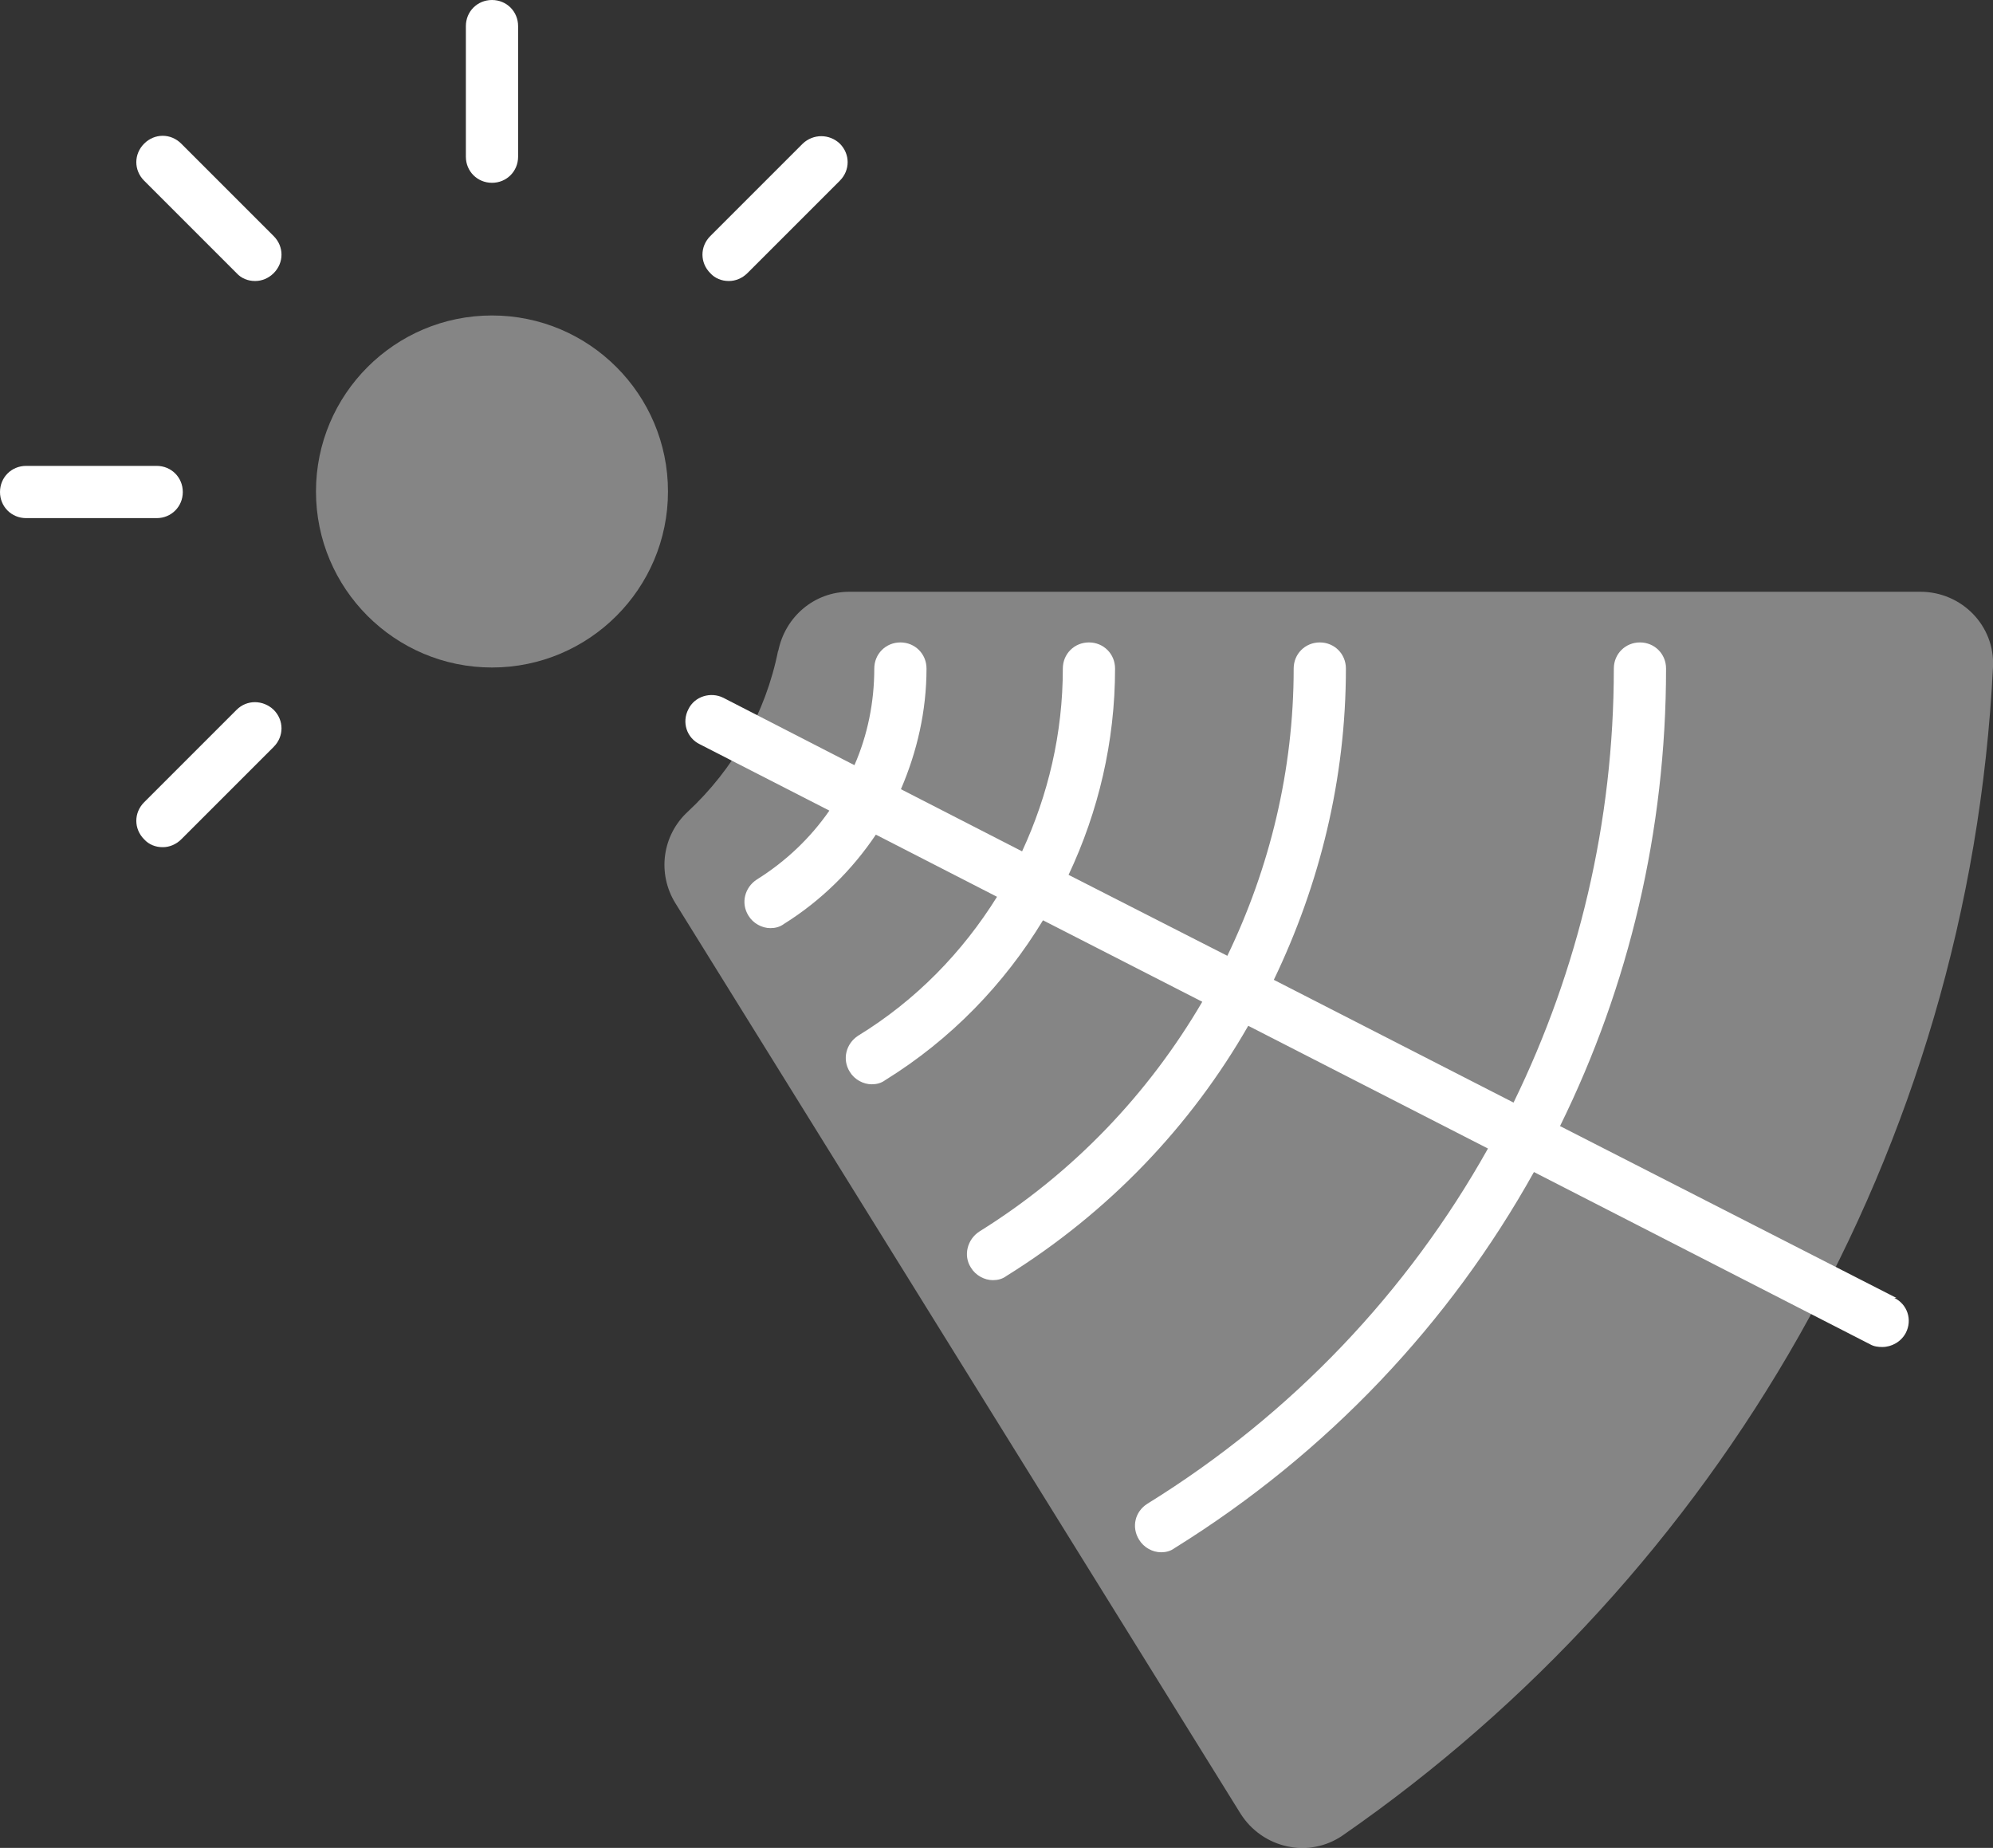
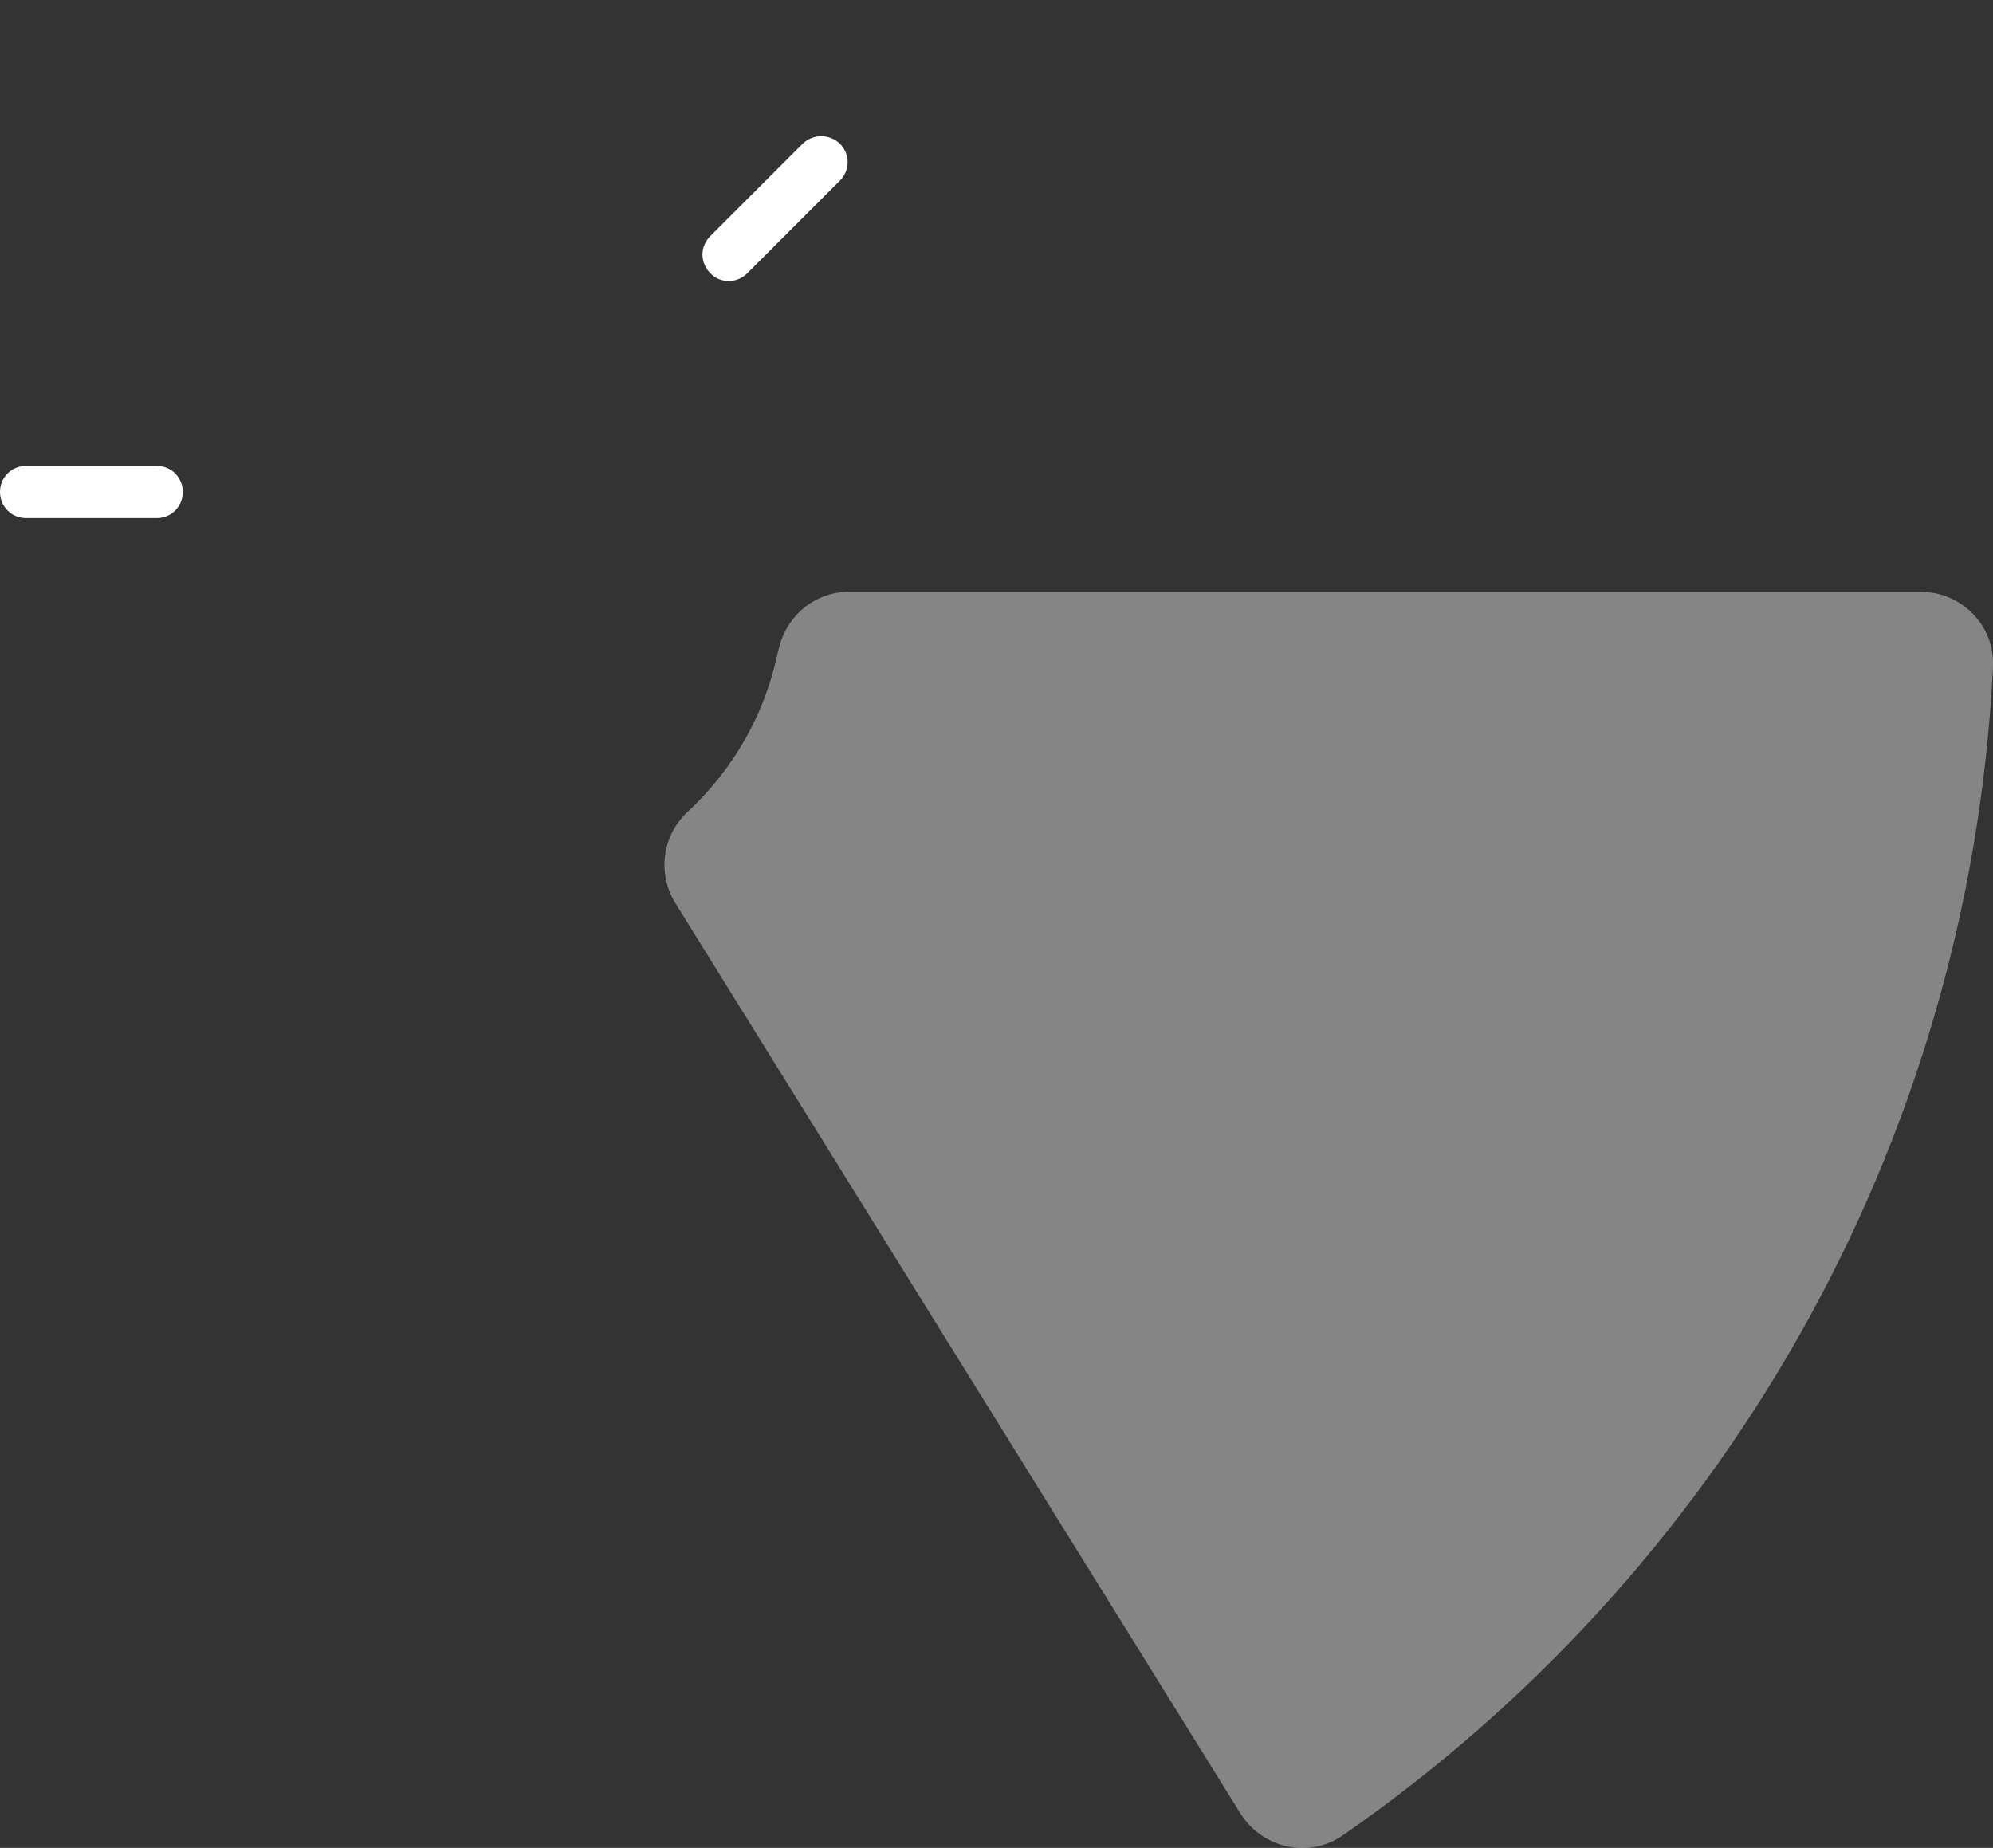
<svg xmlns="http://www.w3.org/2000/svg" id="Layer_1" data-name="Layer 1" viewBox="0 0 38.16 35.38">
  <rect x="0" y="0" width="38.16" height="35.38" fill="#333333" stroke="none" />
  <defs>
    <style>
      .cls-1 {
        fill: none;
      }

      .cls-2 {
        opacity: .4;
      }

      .cls-2, .cls-3 {
        fill: #fff;
      }
    </style>
  </defs>
  <rect class="cls-1" x=".08" y=".08" width="38.07" height="35.29" />
-   <path class="cls-2" d="M9.42,12.78c1.86,0,3.37-1.51,3.37-3.37s-1.51-3.37-3.37-3.37-3.37,1.51-3.37,3.37,1.51,3.37,3.37,3.37Z" />
-   <path class="cls-3" d="M4.88,5.38c-.13,0-.26-.05-.35-.15l-1.77-1.77c-.2-.2-.2-.51,0-.71s.51-.2.71,0l1.77,1.77c.2.2.2.51,0,.71-.1.1-.23.15-.35.15Z" />
-   <path class="cls-3" d="M3.11,16.22c-.13,0-.26-.05-.35-.15-.2-.2-.2-.51,0-.71l1.77-1.77c.2-.2.51-.19.71,0,.2.2.2.51,0,.71l-1.77,1.77c-.1.1-.23.15-.35.15Z" />
  <path class="cls-3" d="M13.95,5.38c-.13,0-.26-.05-.35-.15-.2-.2-.2-.51,0-.71l1.77-1.77c.2-.19.51-.19.71,0,.2.2.2.51,0,.71l-1.77,1.77c-.1.1-.23.15-.35.15Z" />
-   <path class="cls-3" d="M9.42,3.5c-.28,0-.5-.22-.5-.5V.5c0-.28.22-.5.5-.5s.5.22.5.5v2.5c0,.28-.22.5-.5.5Z" />
  <path class="cls-3" d="M3,9.92H.5c-.28,0-.5-.22-.5-.5s.22-.5.5-.5h2.5c.28,0,.5.22.5.5s-.22.5-.5.5Z" />
  <path class="cls-2" d="M14.9,12.45c-.24,1.21-.86,2.28-1.73,3.09-.49.45-.59,1.18-.24,1.75l10.82,17.43c.42.67,1.31.87,1.96.42,7.17-4.97,11.99-13.1,12.45-22.37.04-.79-.6-1.44-1.39-1.44h-20.51c-.67,0-1.23.48-1.36,1.14Z" />
-   <path class="cls-3" d="M36.31,24.85l-6.44-3.29c1.32-2.68,2.03-5.66,2.03-8.76,0-.28-.22-.5-.5-.5s-.5.22-.5.5c0,2.94-.68,5.77-1.92,8.31l-4.59-2.35c.88-1.83,1.38-3.85,1.38-5.96,0-.28-.22-.5-.5-.5s-.5.22-.5.5c0,1.95-.46,3.82-1.27,5.5l-3.04-1.55c.57-1.21.89-2.55.89-3.95,0-.28-.22-.5-.5-.5s-.5.22-.5.5c0,1.24-.28,2.42-.78,3.5l-2.32-1.19c.31-.72.49-1.5.49-2.31,0-.28-.22-.5-.5-.5s-.5.22-.5.5c0,.65-.13,1.28-.38,1.85l-2.51-1.29c-.24-.12-.55-.03-.67.22-.13.25-.03.55.22.67l2.48,1.27c-.36.52-.83.97-1.39,1.32-.23.15-.31.45-.16.69.09.15.26.24.42.24.09,0,.18-.02.26-.08.72-.45,1.31-1.04,1.76-1.71l2.32,1.19c-.66,1.06-1.55,1.98-2.66,2.66-.23.15-.31.45-.16.69.09.15.26.24.42.24.09,0,.18-.02.26-.08,1.26-.78,2.28-1.84,3.02-3.06l3.05,1.56c-1.03,1.76-2.47,3.28-4.27,4.4-.23.15-.31.46-.16.69.09.15.26.24.42.24.09,0,.18-.02.26-.08,1.96-1.22,3.53-2.87,4.63-4.79l4.59,2.35c-1.53,2.73-3.74,5.08-6.52,6.8-.24.15-.31.45-.16.69.09.15.26.24.42.24.09,0,.18-.02.26-.08,2.93-1.82,5.27-4.31,6.88-7.2l6.44,3.3c.07.04.15.05.23.05.18,0,.36-.1.45-.27.13-.25.03-.55-.22-.67Z" />
</svg>